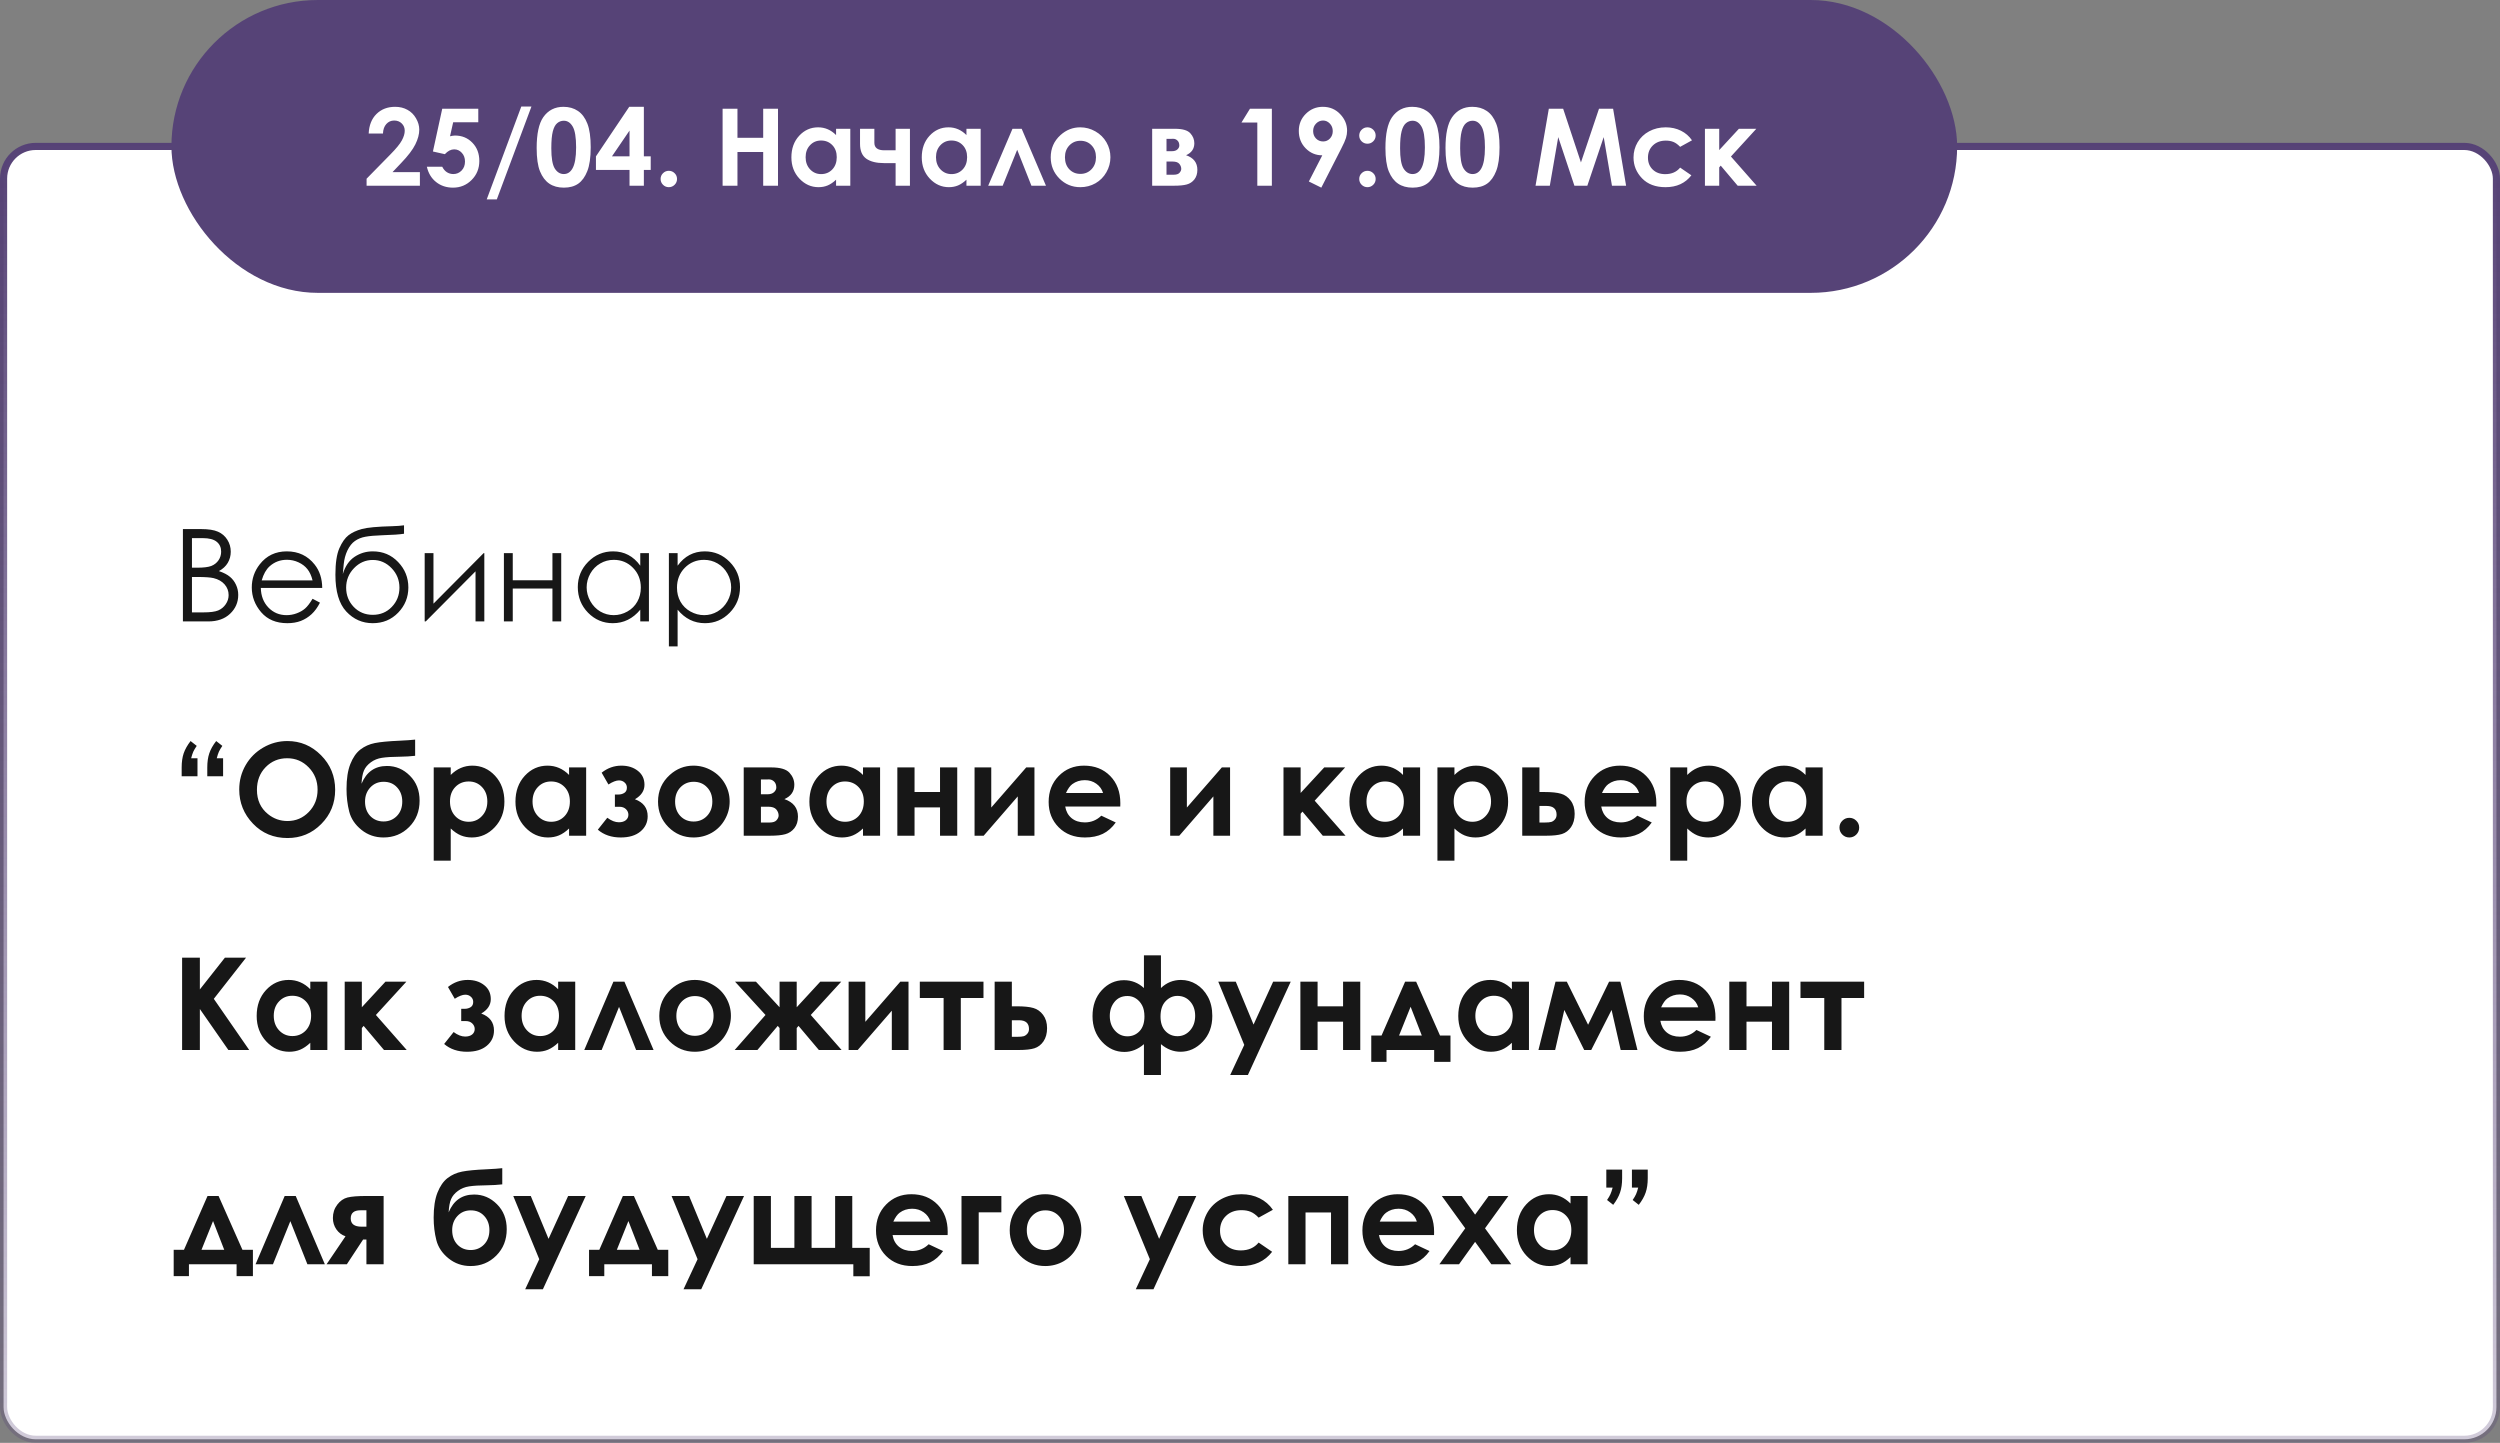
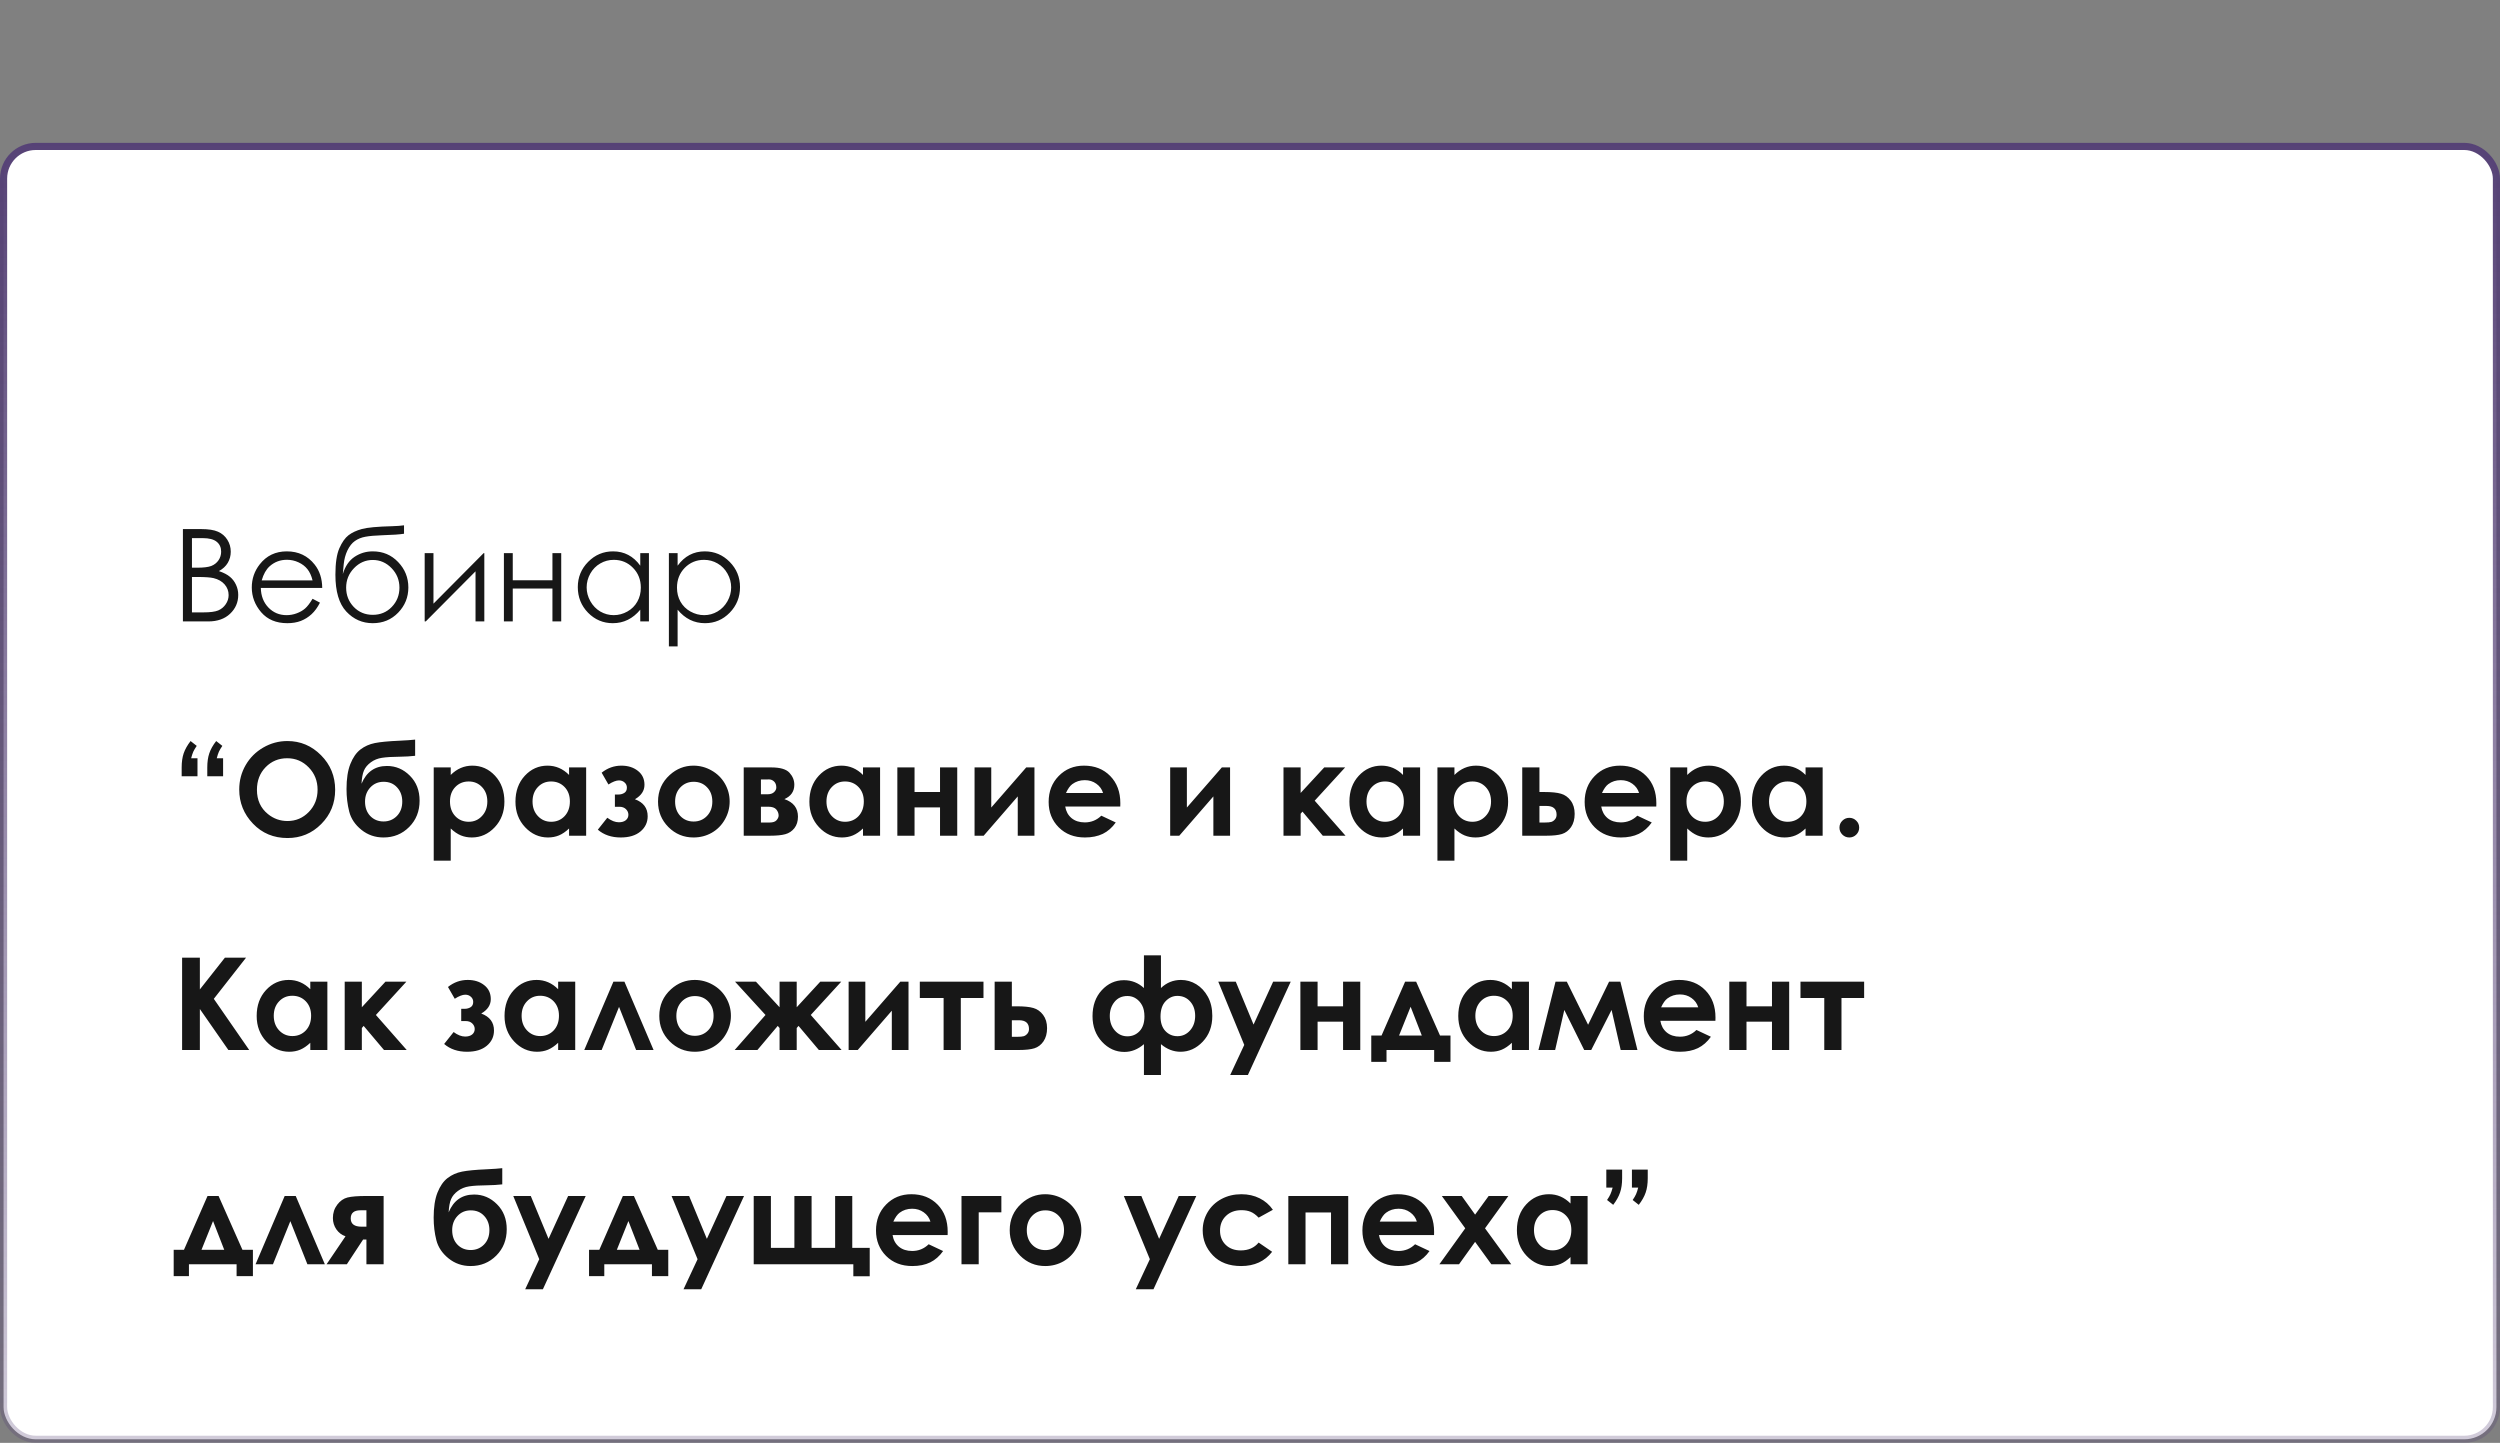
<svg xmlns="http://www.w3.org/2000/svg" width="350" height="202" viewBox="0 0 350 202" fill="none">
  <rect x="0" y="0" width="350" height="202" fill="#808080" stroke="none" />
  <rect x="0.5" y="20.5" width="349" height="181" rx="4.5" fill="white" stroke="url(#paint0_linear_628_4154)" />
-   <rect x="24" width="250" height="41" rx="20.5" fill="#564377" />
-   <path d="M53.615 18.698H51.615C51.669 17.536 52.033 16.623 52.706 15.959C53.385 15.29 54.254 14.955 55.314 14.955C55.968 14.955 56.544 15.094 57.042 15.373C57.545 15.646 57.946 16.044 58.244 16.566C58.546 17.084 58.698 17.611 58.698 18.148C58.698 18.788 58.515 19.477 58.148 20.214C57.787 20.951 57.123 21.823 56.156 22.829L54.948 24.103H58.786V26H51.322V25.019L54.655 21.62C55.46 20.805 55.995 20.15 56.259 19.657C56.527 19.159 56.662 18.71 56.662 18.31C56.662 17.895 56.523 17.553 56.244 17.284C55.971 17.011 55.617 16.874 55.182 16.874C54.743 16.874 54.377 17.038 54.084 17.365C53.791 17.692 53.634 18.136 53.615 18.698ZM61.913 15.226H66.96V17.116H63.444L63.004 19.079C63.127 19.044 63.246 19.02 63.363 19.005C63.48 18.986 63.593 18.976 63.7 18.976C64.677 18.976 65.487 19.311 66.132 19.98C66.781 20.644 67.106 21.496 67.106 22.536C67.106 23.585 66.747 24.472 66.029 25.194C65.316 25.912 64.447 26.271 63.422 26.271C62.504 26.271 61.715 26.01 61.056 25.487C60.397 24.965 59.965 24.25 59.76 23.341H61.913C62.079 23.678 62.296 23.935 62.565 24.11C62.838 24.281 63.139 24.367 63.466 24.367C63.92 24.367 64.306 24.203 64.623 23.876C64.94 23.549 65.099 23.129 65.099 22.616C65.099 22.118 64.95 21.71 64.652 21.393C64.359 21.071 64.003 20.91 63.583 20.91C63.358 20.91 63.136 20.966 62.916 21.078C62.702 21.19 62.489 21.359 62.279 21.584L60.609 21.21L61.913 15.226ZM68.139 27.919L72.98 14.918H74.401L69.552 27.919H68.139ZM78.883 14.955C79.669 14.955 80.346 15.148 80.912 15.534C81.483 15.919 81.923 16.51 82.231 17.306C82.543 18.097 82.699 19.201 82.699 20.617C82.699 22.047 82.54 23.161 82.223 23.956C81.911 24.752 81.488 25.338 80.956 25.714C80.424 26.085 79.752 26.271 78.942 26.271C78.131 26.271 77.45 26.083 76.898 25.707C76.347 25.331 75.915 24.76 75.602 23.993C75.29 23.227 75.133 22.135 75.133 20.719C75.133 18.742 75.439 17.309 76.049 16.42C76.728 15.443 77.672 14.955 78.883 14.955ZM78.935 16.903C78.588 16.903 78.28 17.016 78.012 17.24C77.743 17.46 77.538 17.841 77.397 18.383C77.255 18.925 77.184 19.718 77.184 20.763C77.184 22.125 77.345 23.068 77.668 23.59C77.995 24.108 78.417 24.367 78.935 24.367C79.433 24.367 79.828 24.12 80.121 23.627C80.478 23.031 80.656 22.035 80.656 20.639C80.656 19.223 80.495 18.246 80.172 17.709C79.855 17.172 79.442 16.903 78.935 16.903ZM88.09 14.955H90.141V21.891H91.1V23.788H90.141V26H88.134V23.788H83.432V21.891L88.09 14.955ZM88.134 21.891V18.28L85.673 21.891H88.134ZM93.634 23.913C93.952 23.913 94.223 24.025 94.447 24.25C94.672 24.469 94.784 24.738 94.784 25.055C94.784 25.373 94.672 25.644 94.447 25.868C94.223 26.093 93.952 26.205 93.634 26.205C93.317 26.205 93.046 26.093 92.821 25.868C92.597 25.644 92.484 25.373 92.484 25.055C92.484 24.738 92.597 24.469 92.821 24.25C93.046 24.025 93.317 23.913 93.634 23.913ZM101.164 15.226H103.244V19.291H106.847V15.226H108.92V26H106.847V21.276H103.244V26H101.164V15.226ZM117.05 18.031H119.042V26H117.05V25.158C116.659 25.529 116.266 25.797 115.871 25.963C115.48 26.125 115.055 26.205 114.596 26.205C113.566 26.205 112.675 25.807 111.923 25.011C111.171 24.21 110.795 23.217 110.795 22.03C110.795 20.8 111.159 19.791 111.886 19.005C112.614 18.219 113.498 17.826 114.538 17.826C115.016 17.826 115.465 17.916 115.885 18.097C116.305 18.278 116.693 18.549 117.05 18.91V18.031ZM114.948 19.672C114.328 19.672 113.812 19.892 113.402 20.331C112.992 20.766 112.787 21.325 112.787 22.008C112.787 22.697 112.995 23.263 113.41 23.707C113.83 24.152 114.345 24.374 114.955 24.374C115.585 24.374 116.107 24.157 116.522 23.722C116.938 23.283 117.145 22.709 117.145 22.001C117.145 21.308 116.938 20.746 116.522 20.316C116.107 19.887 115.583 19.672 114.948 19.672ZM125.385 22.836H123.781C122.697 22.836 121.862 22.628 121.276 22.213C120.695 21.794 120.404 21.105 120.404 20.148V18.031H122.411V19.994C122.411 20.692 122.877 21.041 123.81 21.041L124.586 21.034H125.385V18.031H127.392V26H125.385V22.836ZM135.302 18.031H137.294V26H135.302V25.158C134.911 25.529 134.518 25.797 134.123 25.963C133.732 26.125 133.307 26.205 132.848 26.205C131.818 26.205 130.927 25.807 130.175 25.011C129.423 24.21 129.047 23.217 129.047 22.03C129.047 20.8 129.411 19.791 130.138 19.005C130.866 18.219 131.75 17.826 132.79 17.826C133.268 17.826 133.717 17.916 134.137 18.097C134.557 18.278 134.945 18.549 135.302 18.91V18.031ZM133.2 19.672C132.58 19.672 132.064 19.892 131.654 20.331C131.244 20.766 131.039 21.325 131.039 22.008C131.039 22.697 131.247 23.263 131.662 23.707C132.082 24.152 132.597 24.374 133.207 24.374C133.837 24.374 134.359 24.157 134.774 23.722C135.189 23.283 135.397 22.709 135.397 22.001C135.397 21.308 135.189 20.746 134.774 20.316C134.359 19.887 133.834 19.672 133.2 19.672ZM146.435 26H144.398L142.406 20.968L140.377 26H138.349L141.747 18.031H143.036L146.435 26ZM151.232 17.826C151.984 17.826 152.689 18.014 153.349 18.39C154.013 18.766 154.53 19.276 154.901 19.921C155.272 20.565 155.458 21.261 155.458 22.008C155.458 22.76 155.27 23.463 154.894 24.118C154.523 24.772 154.015 25.285 153.371 25.656C152.726 26.022 152.016 26.205 151.239 26.205C150.097 26.205 149.12 25.8 148.31 24.989C147.504 24.174 147.101 23.185 147.101 22.023C147.101 20.778 147.558 19.74 148.471 18.91C149.271 18.188 150.192 17.826 151.232 17.826ZM151.261 19.709C150.641 19.709 150.124 19.926 149.708 20.36C149.298 20.79 149.093 21.342 149.093 22.016C149.093 22.709 149.296 23.27 149.701 23.7C150.111 24.13 150.629 24.345 151.254 24.345C151.879 24.345 152.399 24.127 152.814 23.693C153.229 23.258 153.437 22.699 153.437 22.016C153.437 21.332 153.231 20.778 152.821 20.353C152.416 19.923 151.896 19.709 151.261 19.709ZM161.303 26V18.031H164.503C165.553 18.031 166.266 18.239 166.642 18.654C167.018 19.064 167.206 19.53 167.206 20.053C167.206 20.829 166.82 21.388 166.049 21.73C167.104 22.091 167.631 22.773 167.631 23.773C167.631 24.315 167.492 24.765 167.213 25.121C166.935 25.473 166.581 25.707 166.151 25.824C165.727 25.941 165.131 26 164.364 26H161.303ZM163.31 21.166H164.079C164.406 21.166 164.657 21.085 164.833 20.924C165.014 20.758 165.104 20.575 165.104 20.375C165.104 20.077 165.019 19.845 164.848 19.679C164.677 19.513 164.474 19.43 164.24 19.43L163.983 19.438H163.31V21.166ZM163.31 24.462H164.313C164.704 24.462 164.977 24.372 165.133 24.191C165.294 24.005 165.375 23.825 165.375 23.649C165.375 23.39 165.285 23.153 165.104 22.939C164.928 22.724 164.608 22.616 164.145 22.616H163.31V24.462ZM174.992 15.226H178.061V26H176.024V17.152H173.805L174.992 15.226ZM184.982 26.271L183.239 25.407L185.121 21.745C184.208 21.745 183.432 21.418 182.792 20.763C182.152 20.109 181.833 19.296 181.833 18.324C181.833 17.382 182.16 16.586 182.814 15.937C183.473 15.282 184.267 14.955 185.194 14.955C186.166 14.955 186.974 15.294 187.619 15.973C188.268 16.647 188.593 17.423 188.593 18.302C188.593 18.634 188.542 18.969 188.439 19.306C188.341 19.638 188.112 20.153 187.75 20.851L184.982 26.271ZM185.238 19.804C185.619 19.804 185.939 19.665 186.198 19.386C186.457 19.108 186.586 18.764 186.586 18.354C186.586 17.934 186.449 17.582 186.176 17.299C185.907 17.016 185.592 16.874 185.231 16.874C184.85 16.874 184.523 17.016 184.25 17.299C183.976 17.577 183.839 17.926 183.839 18.346C183.839 18.761 183.971 19.108 184.235 19.386C184.503 19.665 184.838 19.804 185.238 19.804ZM191.442 17.826C191.759 17.826 192.03 17.939 192.255 18.163C192.479 18.388 192.592 18.659 192.592 18.976C192.592 19.289 192.479 19.557 192.255 19.782C192.03 20.006 191.759 20.119 191.442 20.119C191.125 20.119 190.854 20.009 190.629 19.789C190.404 19.564 190.292 19.294 190.292 18.976C190.292 18.659 190.404 18.388 190.629 18.163C190.854 17.939 191.125 17.826 191.442 17.826ZM191.442 23.913C191.759 23.913 192.03 24.025 192.255 24.25C192.479 24.469 192.592 24.738 192.592 25.055C192.592 25.373 192.479 25.644 192.255 25.868C192.03 26.093 191.759 26.205 191.442 26.205C191.125 26.205 190.854 26.093 190.629 25.868C190.404 25.644 190.292 25.373 190.292 25.055C190.292 24.738 190.404 24.469 190.629 24.25C190.854 24.025 191.125 23.913 191.442 23.913ZM197.711 14.955C198.498 14.955 199.174 15.148 199.74 15.534C200.312 15.919 200.751 16.51 201.059 17.306C201.371 18.097 201.527 19.201 201.527 20.617C201.527 22.047 201.369 23.161 201.051 23.956C200.739 24.752 200.316 25.338 199.784 25.714C199.252 26.085 198.581 26.271 197.77 26.271C196.959 26.271 196.278 26.083 195.727 25.707C195.175 25.331 194.743 24.76 194.43 23.993C194.118 23.227 193.961 22.135 193.961 20.719C193.961 18.742 194.267 17.309 194.877 16.42C195.556 15.443 196.5 14.955 197.711 14.955ZM197.763 16.903C197.416 16.903 197.108 17.016 196.84 17.24C196.571 17.46 196.366 17.841 196.225 18.383C196.083 18.925 196.012 19.718 196.012 20.763C196.012 22.125 196.173 23.068 196.496 23.59C196.823 24.108 197.245 24.367 197.763 24.367C198.261 24.367 198.656 24.12 198.949 23.627C199.306 23.031 199.484 22.035 199.484 20.639C199.484 19.223 199.323 18.246 199 17.709C198.683 17.172 198.271 16.903 197.763 16.903ZM206.12 14.955C206.906 14.955 207.582 15.148 208.148 15.534C208.72 15.919 209.159 16.51 209.467 17.306C209.779 18.097 209.936 19.201 209.936 20.617C209.936 22.047 209.777 23.161 209.459 23.956C209.147 24.752 208.725 25.338 208.192 25.714C207.66 26.085 206.989 26.271 206.178 26.271C205.368 26.271 204.687 26.083 204.135 25.707C203.583 25.331 203.151 24.76 202.838 23.993C202.526 23.227 202.37 22.135 202.37 20.719C202.37 18.742 202.675 17.309 203.285 16.42C203.964 15.443 204.909 14.955 206.12 14.955ZM206.171 16.903C205.824 16.903 205.517 17.016 205.248 17.24C204.979 17.46 204.774 17.841 204.633 18.383C204.491 18.925 204.42 19.718 204.42 20.763C204.42 22.125 204.582 23.068 204.904 23.59C205.231 24.108 205.653 24.367 206.171 24.367C206.669 24.367 207.064 24.12 207.357 23.627C207.714 23.031 207.892 22.035 207.892 20.639C207.892 19.223 207.731 18.246 207.409 17.709C207.091 17.172 206.679 16.903 206.171 16.903ZM216.835 15.226H218.842L221.332 22.741L223.859 15.226H225.836L227.653 26H225.675L224.518 19.196L222.226 26H220.417L218.153 19.196L216.974 26H214.975L216.835 15.226ZM236.881 19.643L235.219 20.558C234.906 20.231 234.596 20.004 234.289 19.877C233.986 19.75 233.629 19.686 233.219 19.686C232.472 19.686 231.867 19.911 231.403 20.36C230.944 20.805 230.714 21.376 230.714 22.074C230.714 22.753 230.937 23.307 231.381 23.737C231.825 24.166 232.409 24.381 233.131 24.381C234.025 24.381 234.721 24.076 235.219 23.466L236.793 24.543C235.939 25.651 234.733 26.205 233.175 26.205C231.774 26.205 230.675 25.79 229.879 24.96C229.088 24.13 228.693 23.158 228.693 22.045C228.693 21.273 228.886 20.563 229.271 19.914C229.657 19.264 230.194 18.754 230.883 18.383C231.576 18.012 232.35 17.826 233.205 17.826C233.996 17.826 234.706 17.985 235.336 18.302C235.966 18.615 236.481 19.061 236.881 19.643ZM238.69 18.031H240.69V21.012L243.444 18.031H245.883L242.331 21.913L245.927 26H243.275L240.902 23.188L240.69 23.436V26H238.69V18.031Z" fill="white" />
  <path d="M25.608 74.071H28.157C29.183 74.071 29.971 74.194 30.521 74.44C31.072 74.681 31.506 75.053 31.822 75.557C32.145 76.061 32.306 76.62 32.306 77.235C32.306 77.81 32.165 78.334 31.884 78.809C31.602 79.277 31.189 79.658 30.645 79.951C31.318 80.18 31.837 80.449 32.2 80.76C32.563 81.064 32.845 81.436 33.044 81.876C33.249 82.31 33.352 82.781 33.352 83.291C33.352 84.328 32.971 85.207 32.209 85.928C31.453 86.643 30.436 87 29.159 87H25.608V74.071ZM26.874 75.337V79.477H27.612C28.509 79.477 29.168 79.394 29.59 79.231C30.012 79.061 30.346 78.797 30.592 78.439C30.838 78.076 30.961 77.675 30.961 77.235C30.961 76.644 30.753 76.181 30.337 75.847C29.927 75.507 29.27 75.337 28.368 75.337H26.874ZM26.874 80.777V85.734H28.474C29.417 85.734 30.108 85.644 30.548 85.462C30.987 85.274 31.339 84.984 31.602 84.592C31.872 84.199 32.007 83.774 32.007 83.317C32.007 82.743 31.819 82.242 31.444 81.814C31.069 81.387 30.554 81.094 29.898 80.936C29.458 80.83 28.693 80.777 27.604 80.777H26.874ZM43.758 83.827L44.795 84.372C44.455 85.04 44.062 85.579 43.617 85.989C43.172 86.399 42.671 86.713 42.114 86.93C41.558 87.141 40.928 87.246 40.225 87.246C38.666 87.246 37.447 86.736 36.568 85.717C35.69 84.691 35.25 83.534 35.25 82.245C35.25 81.032 35.622 79.951 36.366 79.002C37.31 77.795 38.572 77.191 40.154 77.191C41.783 77.191 43.084 77.81 44.057 79.046C44.748 79.919 45.1 81.009 45.111 82.315H36.516C36.539 83.429 36.894 84.343 37.579 85.058C38.265 85.767 39.111 86.121 40.119 86.121C40.605 86.121 41.077 86.036 41.534 85.866C41.997 85.696 42.39 85.471 42.712 85.189C43.034 84.908 43.383 84.454 43.758 83.827ZM43.758 81.252C43.594 80.596 43.353 80.071 43.037 79.679C42.727 79.286 42.313 78.97 41.798 78.73C41.282 78.489 40.74 78.369 40.172 78.369C39.234 78.369 38.429 78.671 37.755 79.274C37.263 79.714 36.891 80.373 36.639 81.252H43.758ZM56.563 73.544V74.722C55.977 74.821 54.973 74.892 53.549 74.933C52.518 74.968 51.721 75.038 51.158 75.144C50.602 75.243 50.115 75.439 49.699 75.732C49.283 76.019 48.932 76.459 48.645 77.051C48.363 77.637 48.188 78.293 48.117 79.019L47.994 80.364C48.328 79.269 48.876 78.466 49.638 77.956C50.405 77.446 51.255 77.191 52.187 77.191C53.605 77.191 54.788 77.689 55.737 78.686C56.692 79.682 57.17 80.868 57.17 82.245C57.17 83.61 56.695 84.785 55.746 85.769C54.797 86.754 53.61 87.246 52.187 87.246C50.727 87.246 49.491 86.701 48.477 85.611C47.464 84.522 46.957 82.805 46.957 80.461C46.957 78.826 47.142 77.59 47.511 76.752C47.886 75.908 48.313 75.302 48.794 74.933C49.274 74.564 49.895 74.273 50.657 74.062C51.419 73.852 52.846 73.72 54.938 73.667C55.582 73.649 56.124 73.608 56.563 73.544ZM55.922 82.272C55.922 81.211 55.553 80.3 54.815 79.538C54.076 78.776 53.2 78.395 52.187 78.395C51.179 78.395 50.306 78.776 49.567 79.538C48.829 80.3 48.46 81.211 48.46 82.272C48.46 83.326 48.815 84.226 49.523 84.97C50.238 85.708 51.126 86.077 52.187 86.077C53.253 86.077 54.141 85.708 54.85 84.97C55.565 84.226 55.922 83.326 55.922 82.272ZM60.685 77.438V84.513L67.708 77.438H67.805V87H66.574V79.986L59.605 87H59.455V77.438H60.685ZM77.341 82.394H71.786V87H70.547V77.438H71.786V81.234H77.341V77.438H78.571V87H77.341V82.394ZM90.85 77.438V87H89.637V85.356C89.121 85.983 88.541 86.455 87.897 86.772C87.258 87.088 86.558 87.246 85.796 87.246C84.442 87.246 83.285 86.757 82.324 85.778C81.369 84.794 80.892 83.599 80.892 82.192C80.892 80.815 81.375 79.638 82.342 78.659C83.309 77.681 84.472 77.191 85.831 77.191C86.616 77.191 87.325 77.358 87.958 77.692C88.597 78.026 89.156 78.527 89.637 79.195V77.438H90.85ZM85.928 78.378C85.242 78.378 84.609 78.548 84.029 78.888C83.449 79.222 82.986 79.693 82.641 80.303C82.301 80.912 82.131 81.557 82.131 82.236C82.131 82.91 82.304 83.555 82.649 84.17C82.995 84.785 83.458 85.266 84.038 85.611C84.624 85.951 85.251 86.121 85.919 86.121C86.593 86.121 87.231 85.951 87.835 85.611C88.439 85.272 88.901 84.811 89.224 84.231C89.552 83.651 89.716 82.998 89.716 82.272C89.716 81.164 89.35 80.238 88.617 79.494C87.891 78.75 86.994 78.378 85.928 78.378ZM93.644 77.438H94.866V79.195C95.353 78.527 95.912 78.026 96.545 77.692C97.178 77.358 97.884 77.191 98.663 77.191C100.022 77.191 101.186 77.681 102.152 78.659C103.119 79.638 103.603 80.815 103.603 82.192C103.603 83.599 103.122 84.794 102.161 85.778C101.206 86.757 100.052 87.246 98.698 87.246C97.936 87.246 97.236 87.088 96.598 86.772C95.959 86.455 95.382 85.983 94.866 85.356V90.498H93.644V77.438ZM98.566 78.378C97.5 78.378 96.601 78.75 95.868 79.494C95.142 80.238 94.778 81.164 94.778 82.272C94.778 82.998 94.939 83.651 95.262 84.231C95.59 84.811 96.056 85.272 96.659 85.611C97.269 85.951 97.91 86.121 98.584 86.121C99.246 86.121 99.867 85.951 100.447 85.611C101.033 85.266 101.499 84.785 101.845 84.17C102.19 83.555 102.363 82.91 102.363 82.236C102.363 81.557 102.19 80.912 101.845 80.303C101.505 79.693 101.045 79.222 100.465 78.888C99.885 78.548 99.252 78.378 98.566 78.378ZM27.648 108.677H25.433V107.455C25.433 106.688 25.526 106.025 25.714 105.469C25.907 104.906 26.23 104.332 26.681 103.746L27.542 104.423C27.325 104.739 27.164 105.012 27.059 105.24C26.959 105.469 26.859 105.773 26.76 106.154H27.648V108.677ZM31.233 108.677H29.019V107.455C29.019 106.688 29.112 106.025 29.3 105.469C29.487 104.906 29.81 104.332 30.267 103.746L31.128 104.423C30.911 104.739 30.75 105.012 30.645 105.24C30.545 105.469 30.445 105.773 30.346 106.154H31.233V108.677ZM40.233 103.746C42.062 103.746 43.632 104.408 44.944 105.732C46.263 107.057 46.922 108.671 46.922 110.575C46.922 112.462 46.272 114.059 44.971 115.365C43.676 116.672 42.102 117.325 40.251 117.325C38.312 117.325 36.7 116.654 35.417 115.312C34.134 113.971 33.492 112.377 33.492 110.531C33.492 109.295 33.791 108.158 34.389 107.121C34.986 106.084 35.807 105.264 36.85 104.66C37.898 104.051 39.026 103.746 40.233 103.746ZM40.207 106.154C39.012 106.154 38.007 106.57 37.192 107.402C36.378 108.234 35.971 109.292 35.971 110.575C35.971 112.005 36.483 113.136 37.509 113.968C38.306 114.618 39.22 114.943 40.251 114.943C41.417 114.943 42.41 114.521 43.23 113.678C44.051 112.834 44.461 111.794 44.461 110.558C44.461 109.327 44.048 108.287 43.222 107.438C42.395 106.582 41.391 106.154 40.207 106.154ZM58.119 103.544V105.812C57.434 105.888 56.769 105.929 56.124 105.935C54.952 105.946 54.07 105.999 53.478 106.093C52.887 106.181 52.365 106.392 51.914 106.726C51.463 107.054 51.144 107.435 50.956 107.868C50.769 108.296 50.654 108.914 50.613 109.723C51.305 108.064 52.491 107.235 54.173 107.235C55.409 107.235 56.478 107.689 57.381 108.598C58.289 109.5 58.743 110.666 58.743 112.096C58.743 113.572 58.257 114.8 57.284 115.778C56.312 116.757 55.11 117.246 53.681 117.246C52.515 117.246 51.486 116.889 50.596 116.174C49.711 115.459 49.143 114.609 48.891 113.625C48.639 112.635 48.513 111.58 48.513 110.461C48.513 109.025 48.691 107.859 49.049 106.963C49.406 106.061 49.875 105.384 50.455 104.933C51.041 104.481 51.718 104.18 52.485 104.027C53.253 103.875 54.381 103.767 55.869 103.702C56.877 103.655 57.627 103.603 58.119 103.544ZM56.317 112.219C56.317 111.422 56.077 110.763 55.597 110.241C55.122 109.714 54.492 109.45 53.707 109.45C52.957 109.45 52.336 109.714 51.844 110.241C51.352 110.769 51.105 111.428 51.105 112.219C51.105 113.051 51.349 113.725 51.835 114.24C52.327 114.75 52.948 115.005 53.698 115.005C54.437 115.005 55.058 114.75 55.562 114.24C56.065 113.725 56.317 113.051 56.317 112.219ZM63.102 107.438V108.492C63.536 108.059 64.005 107.733 64.509 107.517C65.013 107.3 65.552 107.191 66.126 107.191C67.374 107.191 68.435 107.663 69.308 108.606C70.181 109.55 70.617 110.76 70.617 112.236C70.617 113.66 70.166 114.853 69.264 115.813C68.361 116.769 67.292 117.246 66.056 117.246C65.505 117.246 64.992 117.149 64.518 116.956C64.043 116.757 63.571 116.435 63.102 115.989V120.498H60.721V107.438H63.102ZM65.625 109.406C64.869 109.406 64.242 109.664 63.744 110.18C63.246 110.695 62.997 111.369 62.997 112.201C62.997 113.051 63.246 113.739 63.744 114.267C64.242 114.788 64.869 115.049 65.625 115.049C66.357 115.049 66.973 114.782 67.471 114.249C67.975 113.716 68.227 113.036 68.227 112.21C68.227 111.39 67.981 110.719 67.488 110.197C66.996 109.67 66.375 109.406 65.625 109.406ZM79.67 107.438H82.061V117H79.67V115.989C79.201 116.435 78.73 116.757 78.255 116.956C77.786 117.149 77.276 117.246 76.726 117.246C75.489 117.246 74.42 116.769 73.518 115.813C72.615 114.853 72.164 113.66 72.164 112.236C72.164 110.76 72.601 109.55 73.474 108.606C74.347 107.663 75.407 107.191 76.655 107.191C77.23 107.191 77.769 107.3 78.272 107.517C78.776 107.733 79.242 108.059 79.67 108.492V107.438ZM77.147 109.406C76.403 109.406 75.785 109.67 75.293 110.197C74.801 110.719 74.555 111.39 74.555 112.21C74.555 113.036 74.804 113.716 75.302 114.249C75.806 114.782 76.424 115.049 77.156 115.049C77.912 115.049 78.539 114.788 79.037 114.267C79.535 113.739 79.784 113.051 79.784 112.201C79.784 111.369 79.535 110.695 79.037 110.18C78.539 109.664 77.909 109.406 77.147 109.406ZM86.086 112.948V111.234H86.561C86.883 111.234 87.164 111.158 87.404 111.006C87.644 110.854 87.765 110.607 87.765 110.268C87.765 109.975 87.656 109.734 87.439 109.547C87.228 109.354 86.968 109.257 86.657 109.257C86.265 109.257 85.772 109.447 85.181 109.828L84.231 108.176C85.058 107.52 85.978 107.191 86.991 107.191C87.923 107.191 88.693 107.435 89.303 107.921C89.918 108.401 90.226 109.052 90.226 109.872C90.226 110.704 89.78 111.378 88.89 111.894C90.079 112.333 90.674 113.127 90.674 114.275C90.674 115.131 90.34 115.84 89.672 116.402C89.004 116.965 88.081 117.246 86.903 117.246C85.608 117.246 84.539 116.883 83.695 116.156L85.022 114.486C85.591 114.908 86.13 115.119 86.64 115.119C87.05 115.119 87.375 115.022 87.615 114.829C87.856 114.63 87.976 114.375 87.976 114.064C87.976 113.766 87.861 113.505 87.633 113.282C87.41 113.06 87.103 112.948 86.71 112.948H86.086ZM97.081 107.191C97.983 107.191 98.83 107.417 99.621 107.868C100.418 108.319 101.039 108.932 101.484 109.705C101.93 110.479 102.152 111.313 102.152 112.21C102.152 113.112 101.927 113.956 101.476 114.741C101.03 115.526 100.421 116.142 99.647 116.587C98.874 117.026 98.022 117.246 97.09 117.246C95.719 117.246 94.547 116.76 93.574 115.787C92.607 114.809 92.124 113.622 92.124 112.228C92.124 110.733 92.672 109.488 93.768 108.492C94.728 107.625 95.833 107.191 97.081 107.191ZM97.116 109.45C96.372 109.45 95.751 109.711 95.253 110.232C94.761 110.748 94.515 111.41 94.515 112.219C94.515 113.051 94.758 113.725 95.244 114.24C95.736 114.756 96.357 115.014 97.107 115.014C97.857 115.014 98.481 114.753 98.98 114.231C99.478 113.71 99.727 113.039 99.727 112.219C99.727 111.398 99.481 110.733 98.988 110.224C98.502 109.708 97.878 109.45 97.116 109.45ZM104.121 117V107.438H107.962C109.222 107.438 110.077 107.687 110.528 108.185C110.979 108.677 111.205 109.236 111.205 109.863C111.205 110.795 110.742 111.466 109.816 111.876C111.082 112.31 111.715 113.127 111.715 114.328C111.715 114.979 111.548 115.518 111.214 115.945C110.88 116.367 110.455 116.648 109.939 116.789C109.43 116.93 108.715 117 107.795 117H104.121ZM106.529 111.199H107.452C107.845 111.199 108.146 111.103 108.357 110.909C108.574 110.71 108.683 110.49 108.683 110.25C108.683 109.893 108.58 109.614 108.375 109.415C108.17 109.216 107.927 109.116 107.646 109.116L107.338 109.125H106.529V111.199ZM106.529 115.154H107.733C108.202 115.154 108.53 115.046 108.718 114.829C108.911 114.606 109.008 114.39 109.008 114.179C109.008 113.868 108.899 113.584 108.683 113.326C108.472 113.068 108.088 112.939 107.531 112.939H106.529V115.154ZM120.82 107.438H123.211V117H120.82V115.989C120.352 116.435 119.88 116.757 119.405 116.956C118.937 117.149 118.427 117.246 117.876 117.246C116.64 117.246 115.57 116.769 114.668 115.813C113.766 114.853 113.314 113.66 113.314 112.236C113.314 110.76 113.751 109.55 114.624 108.606C115.497 107.663 116.558 107.191 117.806 107.191C118.38 107.191 118.919 107.3 119.423 107.517C119.927 107.733 120.393 108.059 120.82 108.492V107.438ZM118.298 109.406C117.554 109.406 116.936 109.67 116.443 110.197C115.951 110.719 115.705 111.39 115.705 112.21C115.705 113.036 115.954 113.716 116.452 114.249C116.956 114.782 117.574 115.049 118.307 115.049C119.062 115.049 119.689 114.788 120.188 114.267C120.686 113.739 120.935 113.051 120.935 112.201C120.935 111.369 120.686 110.695 120.188 110.18C119.689 109.664 119.06 109.406 118.298 109.406ZM128.036 110.883H131.604V107.438H134.013V117H131.604V113.036H128.036V117H125.628V107.438H128.036V110.883ZM137.713 117H136.438V107.438H138.776V113.054L143.672 107.438H144.823V117H142.485V111.498L137.713 117ZM156.838 112.913H149.13C149.241 113.593 149.537 114.135 150.018 114.539C150.504 114.938 151.122 115.137 151.872 115.137C152.769 115.137 153.539 114.823 154.184 114.196L156.205 115.146C155.701 115.86 155.098 116.391 154.395 116.736C153.691 117.076 152.856 117.246 151.89 117.246C150.39 117.246 149.168 116.774 148.225 115.831C147.281 114.882 146.81 113.695 146.81 112.271C146.81 110.812 147.278 109.603 148.216 108.642C149.159 107.675 150.34 107.191 151.758 107.191C153.264 107.191 154.488 107.675 155.432 108.642C156.375 109.603 156.847 110.874 156.847 112.456L156.838 112.913ZM154.43 111.023C154.271 110.49 153.958 110.057 153.489 109.723C153.026 109.389 152.487 109.222 151.872 109.222C151.204 109.222 150.618 109.409 150.114 109.784C149.798 110.019 149.505 110.432 149.235 111.023H154.43ZM165.1 117H163.825V107.438H166.163V113.054L171.059 107.438H172.21V117H169.872V111.498L165.1 117ZM179.689 107.438H182.089V111.015L185.394 107.438H188.32L184.058 112.096L188.373 117H185.191L182.344 113.625L182.089 113.924V117H179.689V107.438ZM196.424 107.438H198.814V117H196.424V115.989C195.955 116.435 195.483 116.757 195.009 116.956C194.54 117.149 194.03 117.246 193.479 117.246C192.243 117.246 191.174 116.769 190.271 115.813C189.369 114.853 188.918 113.66 188.918 112.236C188.918 110.76 189.354 109.55 190.228 108.606C191.101 107.663 192.161 107.191 193.409 107.191C193.983 107.191 194.522 107.3 195.026 107.517C195.53 107.733 195.996 108.059 196.424 108.492V107.438ZM193.901 109.406C193.157 109.406 192.539 109.67 192.047 110.197C191.555 110.719 191.309 111.39 191.309 112.21C191.309 113.036 191.558 113.716 192.056 114.249C192.56 114.782 193.178 115.049 193.91 115.049C194.666 115.049 195.293 114.788 195.791 114.267C196.289 113.739 196.538 113.051 196.538 112.201C196.538 111.369 196.289 110.695 195.791 110.18C195.293 109.664 194.663 109.406 193.901 109.406ZM203.622 107.438V108.492C204.056 108.059 204.524 107.733 205.028 107.517C205.532 107.3 206.071 107.191 206.646 107.191C207.894 107.191 208.954 107.663 209.827 108.606C210.7 109.55 211.137 110.76 211.137 112.236C211.137 113.66 210.686 114.853 209.783 115.813C208.881 116.769 207.812 117.246 206.575 117.246C206.024 117.246 205.512 117.149 205.037 116.956C204.562 116.757 204.091 116.435 203.622 115.989V120.498H201.24V107.438H203.622ZM206.145 109.406C205.389 109.406 204.762 109.664 204.264 110.18C203.766 110.695 203.517 111.369 203.517 112.201C203.517 113.051 203.766 113.739 204.264 114.267C204.762 114.788 205.389 115.049 206.145 115.049C206.877 115.049 207.492 114.782 207.99 114.249C208.494 113.716 208.746 113.036 208.746 112.21C208.746 111.39 208.5 110.719 208.008 110.197C207.516 109.67 206.895 109.406 206.145 109.406ZM215.522 110.883H216.234C217.236 110.883 218.004 110.962 218.537 111.12C219.076 111.272 219.53 111.595 219.899 112.087C220.269 112.579 220.453 113.197 220.453 113.941C220.453 114.68 220.286 115.295 219.952 115.787C219.618 116.273 219.19 116.599 218.669 116.763C218.153 116.921 217.427 117 216.489 117H213.114V107.438H215.522V110.883ZM215.522 115.154H216.252C216.686 115.154 216.999 115.125 217.192 115.066C217.386 115.002 217.556 114.882 217.702 114.706C217.849 114.53 217.922 114.316 217.922 114.064C217.922 113.244 217.453 112.834 216.516 112.834H215.522V115.154ZM231.879 112.913H224.171C224.282 113.593 224.578 114.135 225.059 114.539C225.545 114.938 226.163 115.137 226.913 115.137C227.81 115.137 228.58 114.823 229.225 114.196L231.246 115.146C230.742 115.86 230.139 116.391 229.436 116.736C228.732 117.076 227.897 117.246 226.931 117.246C225.431 117.246 224.209 116.774 223.266 115.831C222.322 114.882 221.851 113.695 221.851 112.271C221.851 110.812 222.319 109.603 223.257 108.642C224.2 107.675 225.381 107.191 226.799 107.191C228.305 107.191 229.529 107.675 230.473 108.642C231.416 109.603 231.888 110.874 231.888 112.456L231.879 112.913ZM229.471 111.023C229.312 110.49 228.999 110.057 228.53 109.723C228.067 109.389 227.528 109.222 226.913 109.222C226.245 109.222 225.659 109.409 225.155 109.784C224.839 110.019 224.546 110.432 224.276 111.023H229.471ZM236.212 107.438V108.492C236.646 108.059 237.114 107.733 237.618 107.517C238.122 107.3 238.661 107.191 239.235 107.191C240.483 107.191 241.544 107.663 242.417 108.606C243.29 109.55 243.727 110.76 243.727 112.236C243.727 113.66 243.275 114.853 242.373 115.813C241.471 116.769 240.401 117.246 239.165 117.246C238.614 117.246 238.102 117.149 237.627 116.956C237.152 116.757 236.681 116.435 236.212 115.989V120.498H233.83V107.438H236.212ZM238.734 109.406C237.979 109.406 237.352 109.664 236.854 110.18C236.355 110.695 236.106 111.369 236.106 112.201C236.106 113.051 236.355 113.739 236.854 114.267C237.352 114.788 237.979 115.049 238.734 115.049C239.467 115.049 240.082 114.782 240.58 114.249C241.084 113.716 241.336 113.036 241.336 112.21C241.336 111.39 241.09 110.719 240.598 110.197C240.105 109.67 239.484 109.406 238.734 109.406ZM252.779 107.438H255.17V117H252.779V115.989C252.311 116.435 251.839 116.757 251.364 116.956C250.896 117.149 250.386 117.246 249.835 117.246C248.599 117.246 247.529 116.769 246.627 115.813C245.725 114.853 245.273 113.66 245.273 112.236C245.273 110.76 245.71 109.55 246.583 108.606C247.456 107.663 248.517 107.191 249.765 107.191C250.339 107.191 250.878 107.3 251.382 107.517C251.886 107.733 252.352 108.059 252.779 108.492V107.438ZM250.257 109.406C249.513 109.406 248.895 109.67 248.402 110.197C247.91 110.719 247.664 111.39 247.664 112.21C247.664 113.036 247.913 113.716 248.411 114.249C248.915 114.782 249.533 115.049 250.266 115.049C251.021 115.049 251.648 114.788 252.146 114.267C252.645 113.739 252.894 113.051 252.894 112.201C252.894 111.369 252.645 110.695 252.146 110.18C251.648 109.664 251.019 109.406 250.257 109.406ZM258.905 114.495C259.286 114.495 259.611 114.63 259.881 114.899C260.15 115.163 260.285 115.485 260.285 115.866C260.285 116.247 260.15 116.572 259.881 116.842C259.611 117.111 259.286 117.246 258.905 117.246C258.524 117.246 258.199 117.111 257.93 116.842C257.66 116.572 257.525 116.247 257.525 115.866C257.525 115.485 257.66 115.163 257.93 114.899C258.199 114.63 258.524 114.495 258.905 114.495ZM25.494 134.071H27.981V138.519L31.488 134.071H34.45L29.933 139.837L34.89 147H31.972L27.981 141.261V147H25.494V134.071ZM43.441 137.438H45.832V147H43.441V145.989C42.973 146.435 42.501 146.757 42.026 146.956C41.558 147.149 41.048 147.246 40.497 147.246C39.261 147.246 38.191 146.769 37.289 145.813C36.387 144.853 35.935 143.66 35.935 142.236C35.935 140.76 36.372 139.55 37.245 138.606C38.118 137.663 39.179 137.191 40.427 137.191C41.001 137.191 41.54 137.3 42.044 137.517C42.548 137.733 43.014 138.059 43.441 138.492V137.438ZM40.919 139.406C40.175 139.406 39.557 139.67 39.065 140.197C38.572 140.719 38.326 141.39 38.326 142.21C38.326 143.036 38.575 143.716 39.073 144.249C39.577 144.782 40.195 145.049 40.928 145.049C41.684 145.049 42.31 144.788 42.809 144.267C43.307 143.739 43.556 143.051 43.556 142.201C43.556 141.369 43.307 140.695 42.809 140.18C42.31 139.664 41.681 139.406 40.919 139.406ZM48.258 137.438H50.657V141.015L53.962 137.438H56.889L52.626 142.096L56.941 147H53.76L50.912 143.625L50.657 143.924V147H48.258V137.438ZM64.57 142.948V141.234H65.045C65.367 141.234 65.648 141.158 65.889 141.006C66.129 140.854 66.249 140.607 66.249 140.268C66.249 139.975 66.141 139.734 65.924 139.547C65.713 139.354 65.452 139.257 65.142 139.257C64.749 139.257 64.257 139.447 63.665 139.828L62.716 138.176C63.542 137.52 64.462 137.191 65.476 137.191C66.407 137.191 67.178 137.435 67.787 137.921C68.402 138.401 68.71 139.052 68.71 139.872C68.71 140.704 68.265 141.378 67.374 141.894C68.564 142.333 69.158 143.127 69.158 144.275C69.158 145.131 68.824 145.84 68.156 146.402C67.488 146.965 66.565 147.246 65.388 147.246C64.093 147.246 63.023 146.883 62.18 146.156L63.507 144.486C64.075 144.908 64.614 145.119 65.124 145.119C65.534 145.119 65.859 145.022 66.1 144.829C66.34 144.63 66.46 144.375 66.46 144.064C66.46 143.766 66.346 143.505 66.117 143.282C65.894 143.06 65.587 142.948 65.194 142.948H64.57ZM78.141 137.438H80.531V147H78.141V145.989C77.672 146.435 77.2 146.757 76.726 146.956C76.257 147.149 75.747 147.246 75.196 147.246C73.96 147.246 72.891 146.769 71.988 145.813C71.086 144.853 70.635 143.66 70.635 142.236C70.635 140.76 71.071 139.55 71.944 138.606C72.817 137.663 73.878 137.191 75.126 137.191C75.7 137.191 76.239 137.3 76.743 137.517C77.247 137.733 77.713 138.059 78.141 138.492V137.438ZM75.618 139.406C74.874 139.406 74.256 139.67 73.764 140.197C73.272 140.719 73.025 141.39 73.025 142.21C73.025 143.036 73.274 143.716 73.772 144.249C74.276 144.782 74.894 145.049 75.627 145.049C76.383 145.049 77.01 144.788 77.508 144.267C78.006 143.739 78.255 143.051 78.255 142.201C78.255 141.369 78.006 140.695 77.508 140.18C77.01 139.664 76.38 139.406 75.618 139.406ZM91.5 147H89.057L86.666 140.962L84.231 147H81.797L85.875 137.438H87.422L91.5 147ZM97.257 137.191C98.159 137.191 99.006 137.417 99.797 137.868C100.594 138.319 101.215 138.932 101.66 139.705C102.105 140.479 102.328 141.313 102.328 142.21C102.328 143.112 102.103 143.956 101.651 144.741C101.206 145.526 100.597 146.142 99.823 146.587C99.05 147.026 98.197 147.246 97.266 147.246C95.894 147.246 94.723 146.76 93.75 145.787C92.783 144.809 92.3 143.622 92.3 142.228C92.3 140.733 92.848 139.488 93.943 138.492C94.904 137.625 96.009 137.191 97.257 137.191ZM97.292 139.45C96.548 139.45 95.927 139.711 95.429 140.232C94.936 140.748 94.69 141.41 94.69 142.219C94.69 143.051 94.934 143.725 95.42 144.24C95.912 144.756 96.533 145.014 97.283 145.014C98.033 145.014 98.657 144.753 99.155 144.231C99.653 143.71 99.902 143.039 99.902 142.219C99.902 141.398 99.656 140.733 99.164 140.224C98.678 139.708 98.054 139.45 97.292 139.45ZM109.14 143.924L108.885 143.625L106.037 147H102.855L107.171 142.096L102.908 137.438H105.835L109.14 141.015V137.438H111.539V141.015L114.835 137.438H117.771L113.508 142.096L117.823 147H114.642L111.794 143.625L111.539 143.924V147H109.14V143.924ZM120.082 147H118.808V137.438H121.146V143.054L126.041 137.438H127.192V147H124.854V141.498L120.082 147ZM128.774 137.438H137.687V139.723H134.514V147H132.105V139.723H128.774V137.438ZM141.659 140.883H142.371C143.373 140.883 144.141 140.962 144.674 141.12C145.213 141.272 145.667 141.595 146.036 142.087C146.405 142.579 146.59 143.197 146.59 143.941C146.59 144.68 146.423 145.295 146.089 145.787C145.755 146.273 145.327 146.599 144.806 146.763C144.29 146.921 143.563 147 142.626 147H139.251V137.438H141.659V140.883ZM141.659 145.154H142.389C142.822 145.154 143.136 145.125 143.329 145.066C143.522 145.002 143.692 144.882 143.839 144.706C143.985 144.53 144.059 144.316 144.059 144.064C144.059 143.244 143.59 142.834 142.652 142.834H141.659V145.154ZM160.151 146.183C159.313 146.909 158.399 147.272 157.409 147.272C156.208 147.272 155.165 146.798 154.28 145.849C153.396 144.894 152.953 143.701 152.953 142.271C152.953 140.777 153.384 139.564 154.245 138.633C155.106 137.695 156.141 137.227 157.348 137.227C158.426 137.227 159.36 137.593 160.151 138.325V133.746H162.533V138.325C163.324 137.569 164.259 137.191 165.337 137.191C166.104 137.191 166.819 137.394 167.481 137.798C168.144 138.202 168.683 138.782 169.099 139.538C169.515 140.294 169.723 141.193 169.723 142.236C169.723 143.695 169.274 144.896 168.378 145.84C167.487 146.777 166.453 147.246 165.275 147.246C164.285 147.246 163.371 146.892 162.533 146.183V150.498H160.151V146.183ZM167.323 142.219C167.323 141.404 167.092 140.736 166.629 140.215C166.166 139.688 165.568 139.424 164.836 139.424C164.203 139.424 163.649 139.676 163.175 140.18C162.706 140.678 162.472 141.39 162.472 142.315C162.472 143.177 162.697 143.851 163.148 144.337C163.605 144.823 164.171 145.066 164.845 145.066C165.542 145.066 166.128 144.8 166.603 144.267C167.083 143.728 167.323 143.045 167.323 142.219ZM160.222 142.307C160.222 141.68 160.116 141.167 159.905 140.769C159.694 140.364 159.41 140.042 159.053 139.802C158.701 139.562 158.3 139.441 157.849 139.441C157.075 139.441 156.469 139.717 156.029 140.268C155.59 140.812 155.37 141.469 155.37 142.236C155.37 143.057 155.607 143.736 156.082 144.275C156.557 144.814 157.143 145.084 157.84 145.084C158.514 145.084 159.079 144.844 159.536 144.363C159.993 143.877 160.222 143.191 160.222 142.307ZM170.558 137.438H173.01L175.497 143.44L178.239 137.438H180.7L174.706 150.498H172.228L174.196 146.288L170.558 137.438ZM184.462 140.883H188.03V137.438H190.438V147H188.03V143.036H184.462V147H182.054V137.438H184.462V140.883ZM194.112 147V148.661H191.977V144.97H193.418L196.714 137.438H198.261L201.601 144.97H203.068V148.661H200.783V147H194.112ZM199.052 144.97L197.487 140.944L195.87 144.97H199.052ZM211.664 137.438H214.055V147H211.664V145.989C211.195 146.435 210.724 146.757 210.249 146.956C209.78 147.149 209.271 147.246 208.72 147.246C207.483 147.246 206.414 146.769 205.512 145.813C204.609 144.853 204.158 143.66 204.158 142.236C204.158 140.76 204.595 139.55 205.468 138.606C206.341 137.663 207.401 137.191 208.649 137.191C209.224 137.191 209.763 137.3 210.267 137.517C210.771 137.733 211.236 138.059 211.664 138.492V137.438ZM209.142 139.406C208.397 139.406 207.779 139.67 207.287 140.197C206.795 140.719 206.549 141.39 206.549 142.21C206.549 143.036 206.798 143.716 207.296 144.249C207.8 144.782 208.418 145.049 209.15 145.049C209.906 145.049 210.533 144.788 211.031 144.267C211.529 143.739 211.778 143.051 211.778 142.201C211.778 141.369 211.529 140.695 211.031 140.18C210.533 139.664 209.903 139.406 209.142 139.406ZM222.334 143.467L225.27 137.438H226.852L229.242 147H226.896L225.621 141.393L222.773 147H221.789L219.003 141.393L217.72 147H215.382L217.772 137.438H219.354L222.334 143.467ZM240.158 142.913H232.45C232.562 143.593 232.857 144.135 233.338 144.539C233.824 144.938 234.442 145.137 235.192 145.137C236.089 145.137 236.859 144.823 237.504 144.196L239.525 145.146C239.021 145.86 238.418 146.391 237.715 146.736C237.012 147.076 236.177 147.246 235.21 147.246C233.71 147.246 232.488 146.774 231.545 145.831C230.602 144.882 230.13 143.695 230.13 142.271C230.13 140.812 230.599 139.603 231.536 138.642C232.479 137.675 233.66 137.191 235.078 137.191C236.584 137.191 237.809 137.675 238.752 138.642C239.695 139.603 240.167 140.874 240.167 142.456L240.158 142.913ZM237.75 141.023C237.592 140.49 237.278 140.057 236.81 139.723C236.347 139.389 235.808 139.222 235.192 139.222C234.524 139.222 233.938 139.409 233.435 139.784C233.118 140.019 232.825 140.432 232.556 141.023H237.75ZM244.509 140.883H248.077V137.438H250.485V147H248.077V143.036H244.509V147H242.101V137.438H244.509V140.883ZM252.067 137.438H260.979V139.723H257.807V147H255.398V139.723H252.067V137.438ZM26.452 177V178.661H24.316V174.97H25.758L29.054 167.438H30.601L33.94 174.97H35.408V178.661H33.123V177H26.452ZM31.392 174.97L29.827 170.944L28.21 174.97H31.392ZM45.48 177H43.037L40.647 170.962L38.212 177H35.777L39.855 167.438H41.402L45.48 177ZM48.372 173.08C47.856 172.91 47.432 172.591 47.098 172.122C46.77 171.647 46.605 171.114 46.605 170.522C46.605 169.813 46.808 169.192 47.212 168.659C47.616 168.126 48.097 167.789 48.653 167.648C49.216 167.508 50.092 167.438 51.281 167.438H53.707V177H51.299V173.537H50.833L48.557 177H45.718L48.372 173.08ZM51.299 171.735V169.441H50.464C49.556 169.441 49.102 169.822 49.102 170.584C49.102 171.352 49.608 171.735 50.622 171.735H51.299ZM70.318 163.544V165.812C69.633 165.888 68.968 165.929 68.323 165.935C67.151 165.946 66.269 165.999 65.678 166.093C65.086 166.181 64.564 166.392 64.113 166.726C63.662 167.054 63.343 167.435 63.155 167.868C62.968 168.296 62.853 168.914 62.812 169.723C63.504 168.064 64.69 167.235 66.372 167.235C67.608 167.235 68.678 167.689 69.58 168.598C70.488 169.5 70.942 170.666 70.942 172.096C70.942 173.572 70.456 174.8 69.483 175.778C68.511 176.757 67.31 177.246 65.88 177.246C64.714 177.246 63.685 176.889 62.795 176.174C61.91 175.459 61.342 174.609 61.09 173.625C60.838 172.635 60.712 171.58 60.712 170.461C60.712 169.025 60.891 167.859 61.248 166.963C61.605 166.061 62.074 165.384 62.654 164.933C63.24 164.481 63.917 164.18 64.685 164.027C65.452 163.875 66.58 163.767 68.068 163.702C69.076 163.655 69.826 163.603 70.318 163.544ZM68.517 172.219C68.517 171.422 68.276 170.763 67.796 170.241C67.321 169.714 66.691 169.45 65.906 169.45C65.156 169.45 64.535 169.714 64.043 170.241C63.551 170.769 63.305 171.428 63.305 172.219C63.305 173.051 63.548 173.725 64.034 174.24C64.526 174.75 65.147 175.005 65.897 175.005C66.636 175.005 67.257 174.75 67.761 174.24C68.265 173.725 68.517 173.051 68.517 172.219ZM71.856 167.438H74.309L76.796 173.44L79.538 167.438H81.999L76.005 180.498H73.526L75.495 176.288L71.856 167.438ZM84.601 177V178.661H82.465V174.97H83.906L87.202 167.438H88.749L92.089 174.97H93.557V178.661H91.272V177H84.601ZM89.54 174.97L87.976 170.944L86.358 174.97H89.54ZM94.022 167.438H96.475L98.962 173.44L101.704 167.438H104.165L98.171 180.498H95.692L97.661 176.288L94.022 167.438ZM119.317 174.697H121.761V178.679H119.467V177H105.519V167.438H107.927V174.697H111.214V167.438H113.622V174.697H116.918V167.438H119.317V174.697ZM132.668 172.913H124.96C125.071 173.593 125.367 174.135 125.848 174.539C126.334 174.938 126.952 175.137 127.702 175.137C128.599 175.137 129.369 174.823 130.014 174.196L132.035 175.146C131.531 175.86 130.928 176.391 130.225 176.736C129.521 177.076 128.687 177.246 127.72 177.246C126.22 177.246 124.998 176.774 124.055 175.831C123.111 174.882 122.64 173.695 122.64 172.271C122.64 170.812 123.108 169.603 124.046 168.642C124.989 167.675 126.17 167.191 127.588 167.191C129.094 167.191 130.318 167.675 131.262 168.642C132.205 169.603 132.677 170.874 132.677 172.456L132.668 172.913ZM130.26 171.023C130.102 170.49 129.788 170.057 129.319 169.723C128.856 169.389 128.317 169.222 127.702 169.222C127.034 169.222 126.448 169.409 125.944 169.784C125.628 170.019 125.335 170.432 125.065 171.023H130.26ZM134.61 167.438H140.191V169.723H137.019V177H134.61V167.438ZM146.317 167.191C147.22 167.191 148.066 167.417 148.857 167.868C149.654 168.319 150.275 168.932 150.721 169.705C151.166 170.479 151.389 171.313 151.389 172.21C151.389 173.112 151.163 173.956 150.712 174.741C150.267 175.526 149.657 176.142 148.884 176.587C148.11 177.026 147.258 177.246 146.326 177.246C144.955 177.246 143.783 176.76 142.811 175.787C141.844 174.809 141.36 173.622 141.36 172.228C141.36 170.733 141.908 169.488 143.004 168.492C143.965 167.625 145.069 167.191 146.317 167.191ZM146.353 169.45C145.608 169.45 144.987 169.711 144.489 170.232C143.997 170.748 143.751 171.41 143.751 172.219C143.751 173.051 143.994 173.725 144.48 174.24C144.973 174.756 145.594 175.014 146.344 175.014C147.094 175.014 147.718 174.753 148.216 174.231C148.714 173.71 148.963 173.039 148.963 172.219C148.963 171.398 148.717 170.733 148.225 170.224C147.738 169.708 147.114 169.45 146.353 169.45ZM157.339 167.438H159.791L162.278 173.44L165.021 167.438H167.481L161.487 180.498H159.009L160.978 176.288L157.339 167.438ZM178.204 169.371L176.209 170.47C175.834 170.077 175.462 169.805 175.093 169.652C174.729 169.5 174.302 169.424 173.81 169.424C172.913 169.424 172.187 169.693 171.63 170.232C171.079 170.766 170.804 171.451 170.804 172.289C170.804 173.104 171.07 173.769 171.604 174.284C172.137 174.8 172.837 175.058 173.704 175.058C174.776 175.058 175.611 174.691 176.209 173.959L178.099 175.251C177.073 176.581 175.626 177.246 173.757 177.246C172.075 177.246 170.757 176.748 169.802 175.752C168.853 174.756 168.378 173.59 168.378 172.254C168.378 171.328 168.609 170.476 169.072 169.696C169.535 168.917 170.18 168.305 171.006 167.859C171.838 167.414 172.767 167.191 173.792 167.191C174.741 167.191 175.594 167.382 176.35 167.763C177.105 168.138 177.724 168.674 178.204 169.371ZM182.774 177H180.366V167.438H188.751V177H186.343V169.749H182.774V177ZM200.766 172.913H193.058C193.169 173.593 193.465 174.135 193.945 174.539C194.432 174.938 195.05 175.137 195.8 175.137C196.696 175.137 197.467 174.823 198.111 174.196L200.133 175.146C199.629 175.86 199.025 176.391 198.322 176.736C197.619 177.076 196.784 177.246 195.817 177.246C194.317 177.246 193.096 176.774 192.152 175.831C191.209 174.882 190.737 173.695 190.737 172.271C190.737 170.812 191.206 169.603 192.144 168.642C193.087 167.675 194.268 167.191 195.686 167.191C197.191 167.191 198.416 167.675 199.359 168.642C200.303 169.603 200.774 170.874 200.774 172.456L200.766 172.913ZM198.357 171.023C198.199 170.49 197.886 170.057 197.417 169.723C196.954 169.389 196.415 169.222 195.8 169.222C195.132 169.222 194.546 169.409 194.042 169.784C193.726 170.019 193.433 170.432 193.163 171.023H198.357ZM201.855 167.438H204.642L206.514 170.048L208.412 167.438H211.172L207.902 171.964L211.576 177H208.79L206.514 173.862L204.264 177H201.513L205.134 171.964L201.855 167.438ZM219.873 167.438H222.264V177H219.873V175.989C219.404 176.435 218.933 176.757 218.458 176.956C217.989 177.149 217.479 177.246 216.929 177.246C215.692 177.246 214.623 176.769 213.721 175.813C212.818 174.853 212.367 173.66 212.367 172.236C212.367 170.76 212.804 169.55 213.677 168.606C214.55 167.663 215.61 167.191 216.858 167.191C217.433 167.191 217.972 167.3 218.476 167.517C218.979 167.733 219.445 168.059 219.873 168.492V167.438ZM217.351 169.406C216.606 169.406 215.988 169.67 215.496 170.197C215.004 170.719 214.758 171.39 214.758 172.21C214.758 173.036 215.007 173.716 215.505 174.249C216.009 174.782 216.627 175.049 217.359 175.049C218.115 175.049 218.742 174.788 219.24 174.267C219.738 173.739 219.987 173.051 219.987 172.201C219.987 171.369 219.738 170.695 219.24 170.18C218.742 169.664 218.112 169.406 217.351 169.406ZM228.469 163.746H230.684V164.959C230.684 165.732 230.587 166.397 230.394 166.954C230.206 167.511 229.884 168.085 229.427 168.677L228.574 168C228.791 167.684 228.949 167.411 229.049 167.183C229.154 166.948 229.254 166.641 229.348 166.26H228.469V163.746ZM224.883 163.746H227.098V164.959C227.098 165.732 227.001 166.397 226.808 166.954C226.62 167.511 226.301 168.085 225.85 168.677L224.988 168C225.205 167.684 225.363 167.411 225.463 167.183C225.568 166.948 225.671 166.641 225.771 166.26H224.883V163.746Z" fill="#171717" />
  <defs>
    <linearGradient id="paint0_linear_628_4154" x1="175" y1="20" x2="175" y2="202" gradientUnits="userSpaceOnUse">
      <stop stop-color="#564276" />
      <stop offset="1" stop-color="#564276" stop-opacity="0.27" />
    </linearGradient>
  </defs>
</svg>